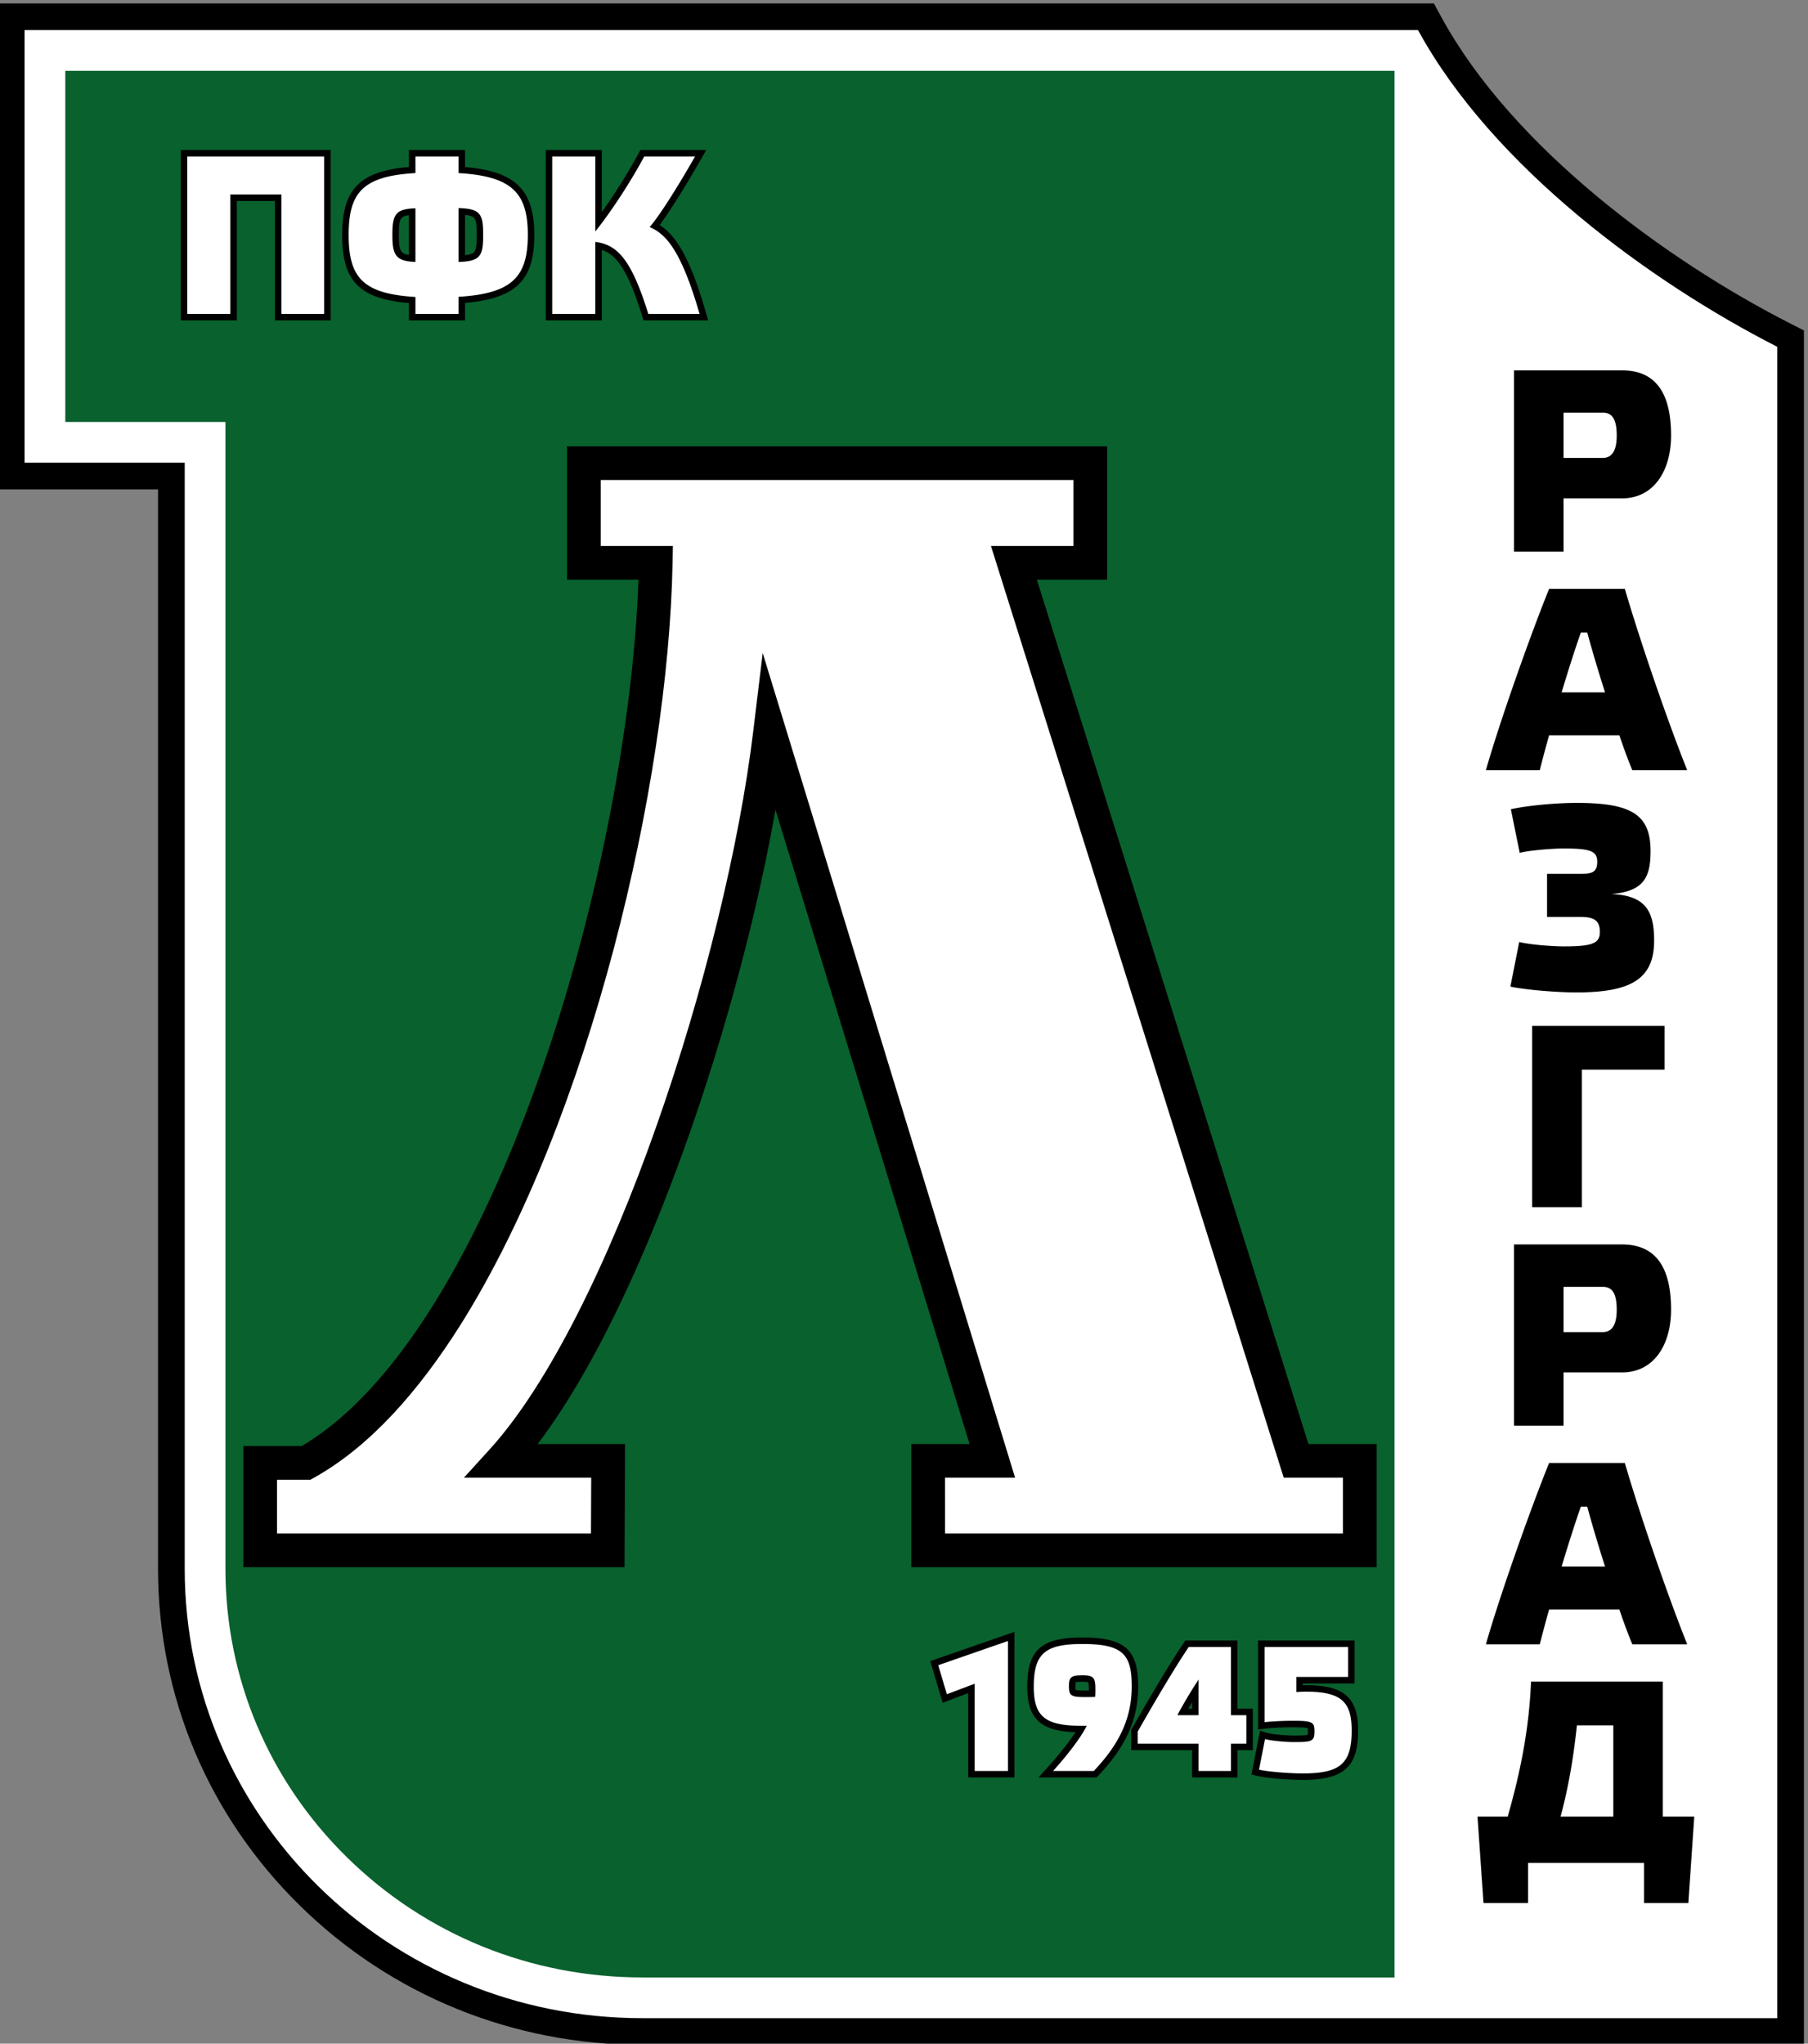
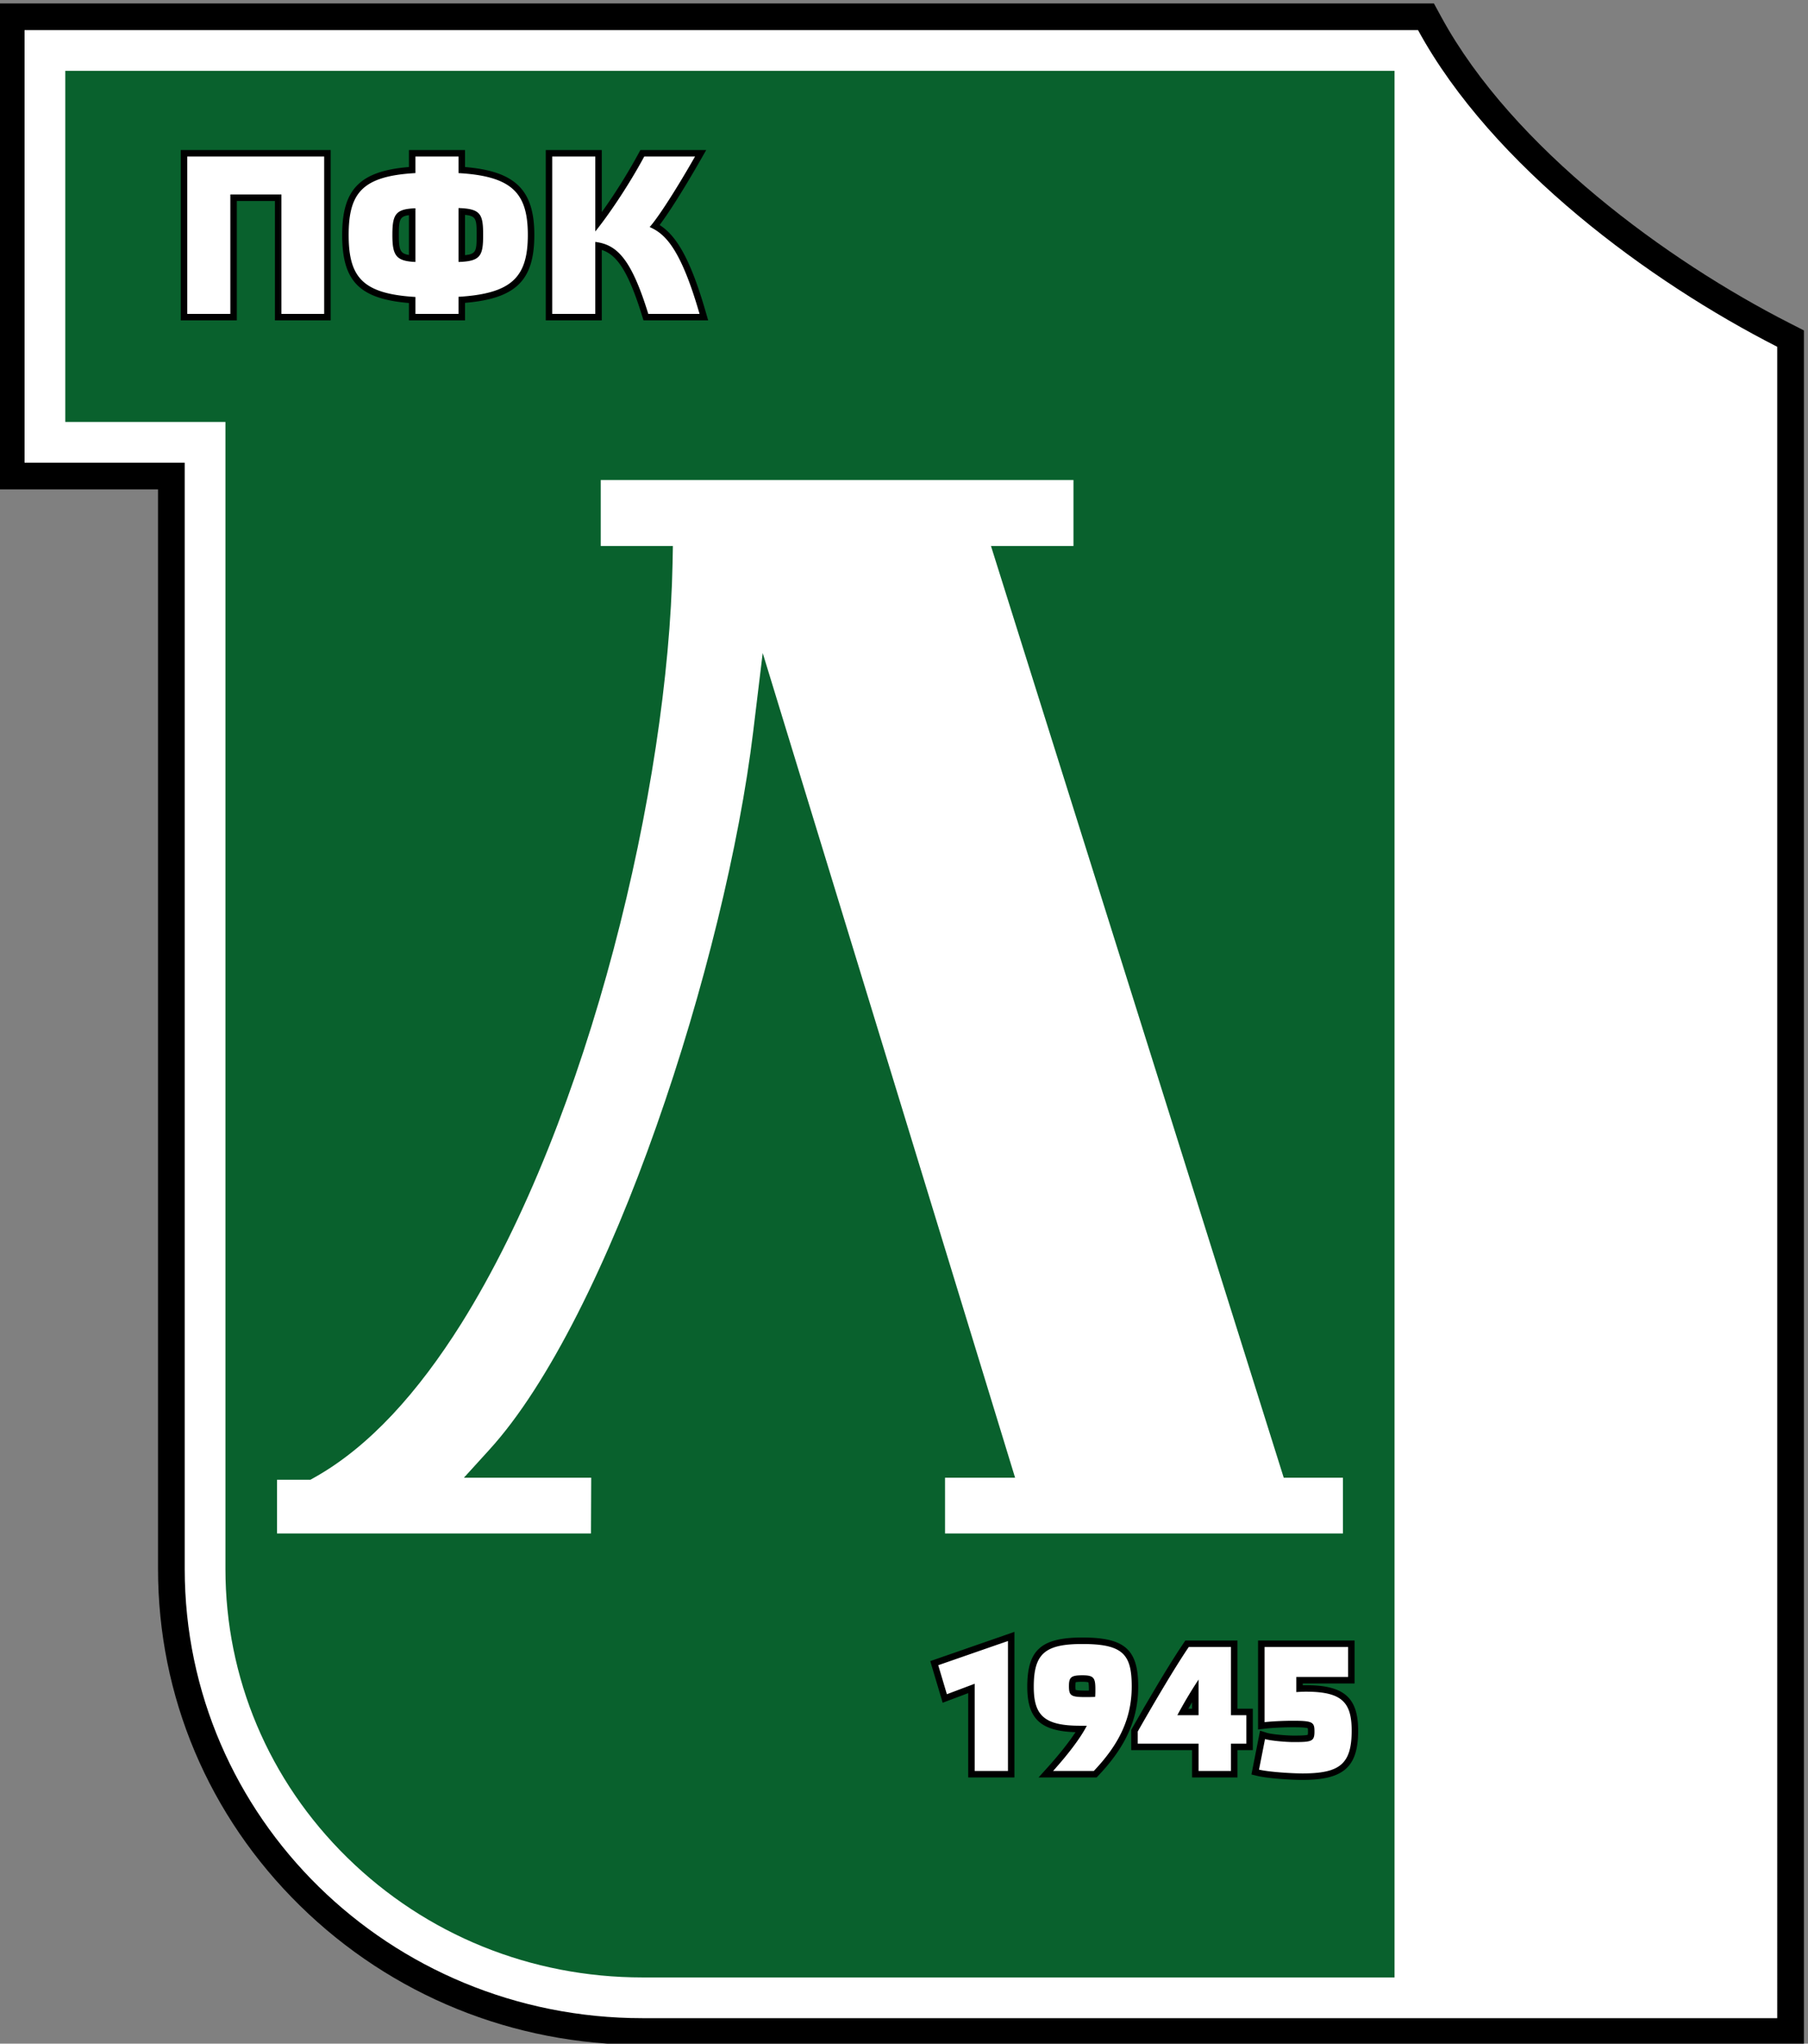
<svg xmlns="http://www.w3.org/2000/svg" height="79.115" width="70">
  <rect width="100%" height="100%" fill="#808080" stroke="none" />
  <defs>
    <clipPath id="a" clipPathUnits="userSpaceOnUse">
      <path d="M0 600h800V0H0z" />
    </clipPath>
  </defs>
  <g clip-path="url(#a)" transform="matrix(.275 0 0 -.275 -75.12 122.147)">
    <path d="M475.04 443.69H272.864V375.28H295.413V223.312c0-17.924 7.098-34.763 19.99-47.414 12.871-12.63 29.994-19.589 48.213-19.589h163.519V397.654l-2.05 1.046c-17.083 8.707-38.919 24.583-48.978 43.032z" />
    <path d="M472.807 439.933c10.473-19.208 32.674-35.459 50.57-44.58V160.067H363.616c-35.621 0-64.446 28.286-64.446 63.244v155.725h-22.548v60.896h196.185" fill="#fff" />
    <path d="M282.356 434.2v-49.43h22.547V223.314c0-15.356 6.09-29.79 17.148-40.64 11.086-10.88 25.847-16.872 41.565-16.872h105.882V434.2z" fill="#09612d" />
-     <path d="M498.797 379.708c1.07 0 1.982.658 1.982 3.145 0 2.444-.732 3.223-1.937 3.223h-5.547v-6.368zm-12.48-13.192v25.519h15.2c5.083 0 6.913-3.654 6.913-9.182 0-4.836-2.344-8.838-6.912-8.838h-8.223v-7.499zM496.63 355.13h-.901c-.725-2.054-1.727-5.161-2.707-8.427h6.109c-1.023 3.22-1.94 6.333-2.5 8.427m5.29 6.146c2.273-7.755 6.153-18.968 8.782-25.527h-7.726c-.514 1.218-1.172 2.968-1.825 4.914h-9.892a208.62 208.62 0 01-1.318-4.914h-7.582c1.908 6.714 6.189 18.824 8.9 25.527zM490.97 321.154h4.49c1.732 0 2.575.125 2.575 1.707 0 1.506-.957 1.866-4.757 1.866-1.508 0-4.838-.26-6.155-.613l-1.248 6.14c2.373.525 6.33.891 9.262.891 7.729 0 10.406-1.65 10.406-6.778 0-3.704-.947-5.683-5.531-6.05 4.83-.207 6.033-2.38 6.033-6.557 0-5.409-3.258-7.293-10.908-7.293-2.707 0-6.922.325-9.33.814l1.248 6.29c1.27-.368 4.715-.625 6.223-.625 4.056 0 5.13.402 5.13 2.04 0 1.78-1.074 2.104-2.746 2.104h-4.691zM488.873 274.228v25.523h18.639v-6.165h-11.637v-19.358zM498.797 256.648c1.07 0 1.982.658 1.982 3.143 0 2.465-.732 3.224-1.937 3.224h-5.547v-6.367zm-12.48-13.182v25.521h15.2c5.083 0 6.913-3.663 6.913-9.196 0-4.829-2.344-8.82-6.912-8.82h-8.223v-7.505zM496.63 232.078h-.901c-.725-2.053-1.727-5.176-2.707-8.432h6.109c-1.023 3.211-1.94 6.334-2.5 8.432m5.29 6.148c2.273-7.777 6.153-18.97 8.782-25.529h-7.726c-.514 1.216-1.172 2.965-1.825 4.897h-9.892c-.551-1.932-.996-3.67-1.318-4.897h-7.582c1.908 6.702 6.189 18.822 8.9 25.53zM500.3 201.29h-5.126c-.44-4.126-1.098-8.409-2.3-12.845h7.427zm6.97-12.845h4.427l-.833-12.174h-6.235v5.655h-16.336v-5.655h-6.27l-.845 12.174h4.25c1.695 5.898 3.012 12.131 3.287 19.01h18.555zM401.473 223.553v17.334h8.197l-27.327 89.298c-2.537-14.33-6.87-30.74-12.303-46.15-6.008-16.987-13.274-32.705-21.187-43.148h12.31l-.076-17.334h-53.66v17.055h8.203c6.546 3.816 12.83 10.764 18.465 19.756 5.79 9.225 10.91 20.564 15.155 32.697 8.167 23.308 13.108 49.582 13.803 69.513h-10.05v18.762h76.034v-18.762h-9.9l38.24-121.687h9.598v-17.334z" />
    <path d="M406.213 228.294h56.02v7.853H453.9l-41.221 131.168h11.619v9.28H357.74v-9.28h10.158l-.045-2.414c-.603-31.286-11.656-78.147-29.746-107.057-6.053-9.631-12.904-17.313-20.696-21.676l-.538-.301h-4.707v-7.573h44.2l.034 7.853h-17.926l3.602 3.962c8.369 9.18 16.824 26.538 23.493 45.502 6.694 18.97 11.706 39.618 13.632 55.533l1.344 11.1 35.534-116.097h-9.867z" fill="#fff" />
    <path d="M404.957 210.617l-.824-.285.25-.839 1.219-4.083.277-.939.918.347 2.676 1.006v-11.871H415.982V214.45l-1.211-.423zM424.57 206.822c0 .428.045.543.055.561 0-.005.004-.007.015-.007.06 0 .297.047.922.047.66 0 .817-.075.84-.089.006-.028.064-.237.064-.992v-.157c-.175-.002-.345-.002-.505-.002h-.03c-.84 0-1.187.048-1.328.095a3.126 3.126 0 00-.033.544m.992 6.832c-5.81 0-7.77-1.75-7.77-6.934 0-4.476 1.856-6.253 6.792-6.39-.907-1.387-2.227-3.059-3.834-4.854l-1.37-1.52h8.174l.27.284c3.863 4.082 5.586 7.942 5.586 12.516 0 5.222-1.908 6.898-7.848 6.898" />
    <path d="M440.463 203.629c.168.296.348.604.53.919v-.92zm9.084-4.916V203.629h-2.162v9.601H440.047l-.272-.398c-1.95-2.857-5.111-8.228-7.226-11.961l-.12-.21v-2.859H440.995v-3.847h6.391v3.847h2.162z" />
    <path d="M457.027 206.942c-.14 0-.289-.003-.445-.009v.256h7.293v6.04h-13.592V200.705l1.023.123c1.037.126 2.764.193 3.862.193.447 0 1.755 0 2.12-.137.012-.068.022-.2.022-.464 0-.265-.017-.397-.029-.458-.31-.113-1.367-.113-2.01-.113-1.078 0-3.12.19-3.73.385l-.975.305-.199-1-.846-4.306-.17-.86.852-.205c1.447-.348 4.672-.559 6.35-.559 5.775 0 7.822 1.814 7.822 6.932 0 4.666-1.99 6.401-7.348 6.401M299.524 423.049h-.912v-23.977h7.891v16.809h5.369v-16.809H319.719v23.977h-.912zM330.739 413.877v-5.595c-1.254.18-1.42.746-1.42 2.82 0 2.12.122 2.622 1.42 2.775m7.894-5.622v5.665c1.585-.144 1.638-.634 1.638-2.818 0-2.21-.053-2.706-1.638-2.847m0 12.4v2.392h-7.894V420.658c-6.921-.569-9.401-3.142-9.401-9.556 0-6.496 2.394-8.995 9.4-9.586v-2.445H338.634v2.467c7.182.605 9.757 3.176 9.757 9.564 0 6.313-2.663 8.963-9.757 9.553M366.03 412.495c1.147 1.524 3.107 4.517 5.778 9.188l.782 1.366h-9.269l-.258-.48a79.958 79.958 0 00-5.174-8.258v8.738h-7.89v-23.976h7.89V408.988c2.033-.665 3.662-2.765 5.672-9.273l.199-.642h9.104l-.336 1.164c-2.252 7.826-4.276 10.839-6.497 12.258" />
    <path d="M364.625 412.21c.858.928 3.12 4.206 6.392 9.926h-7.151c-2.373-4.394-5.207-8.465-6.891-10.55v10.55h-6.065v-22.152h6.064v10.132c3.023-.38 5.044-2.309 7.461-10.132h7.215c-2.698 9.372-4.928 11.308-7.026 12.226M406.473 205.672l3.914 1.473v-12.278h4.684v18.297l-9.815-3.41zM299.524 399.985h6.069v16.81h7.193v-16.81h6.02v22.15h-19.282zM337.717 407.295v7.588c3.125-.095 3.467-.855 3.467-3.78s-.342-3.72-3.467-3.808m-6.066 0c-2.766.11-3.245.947-3.245 3.807 0 2.895.445 3.653 3.245 3.748zm6.066 12.51v2.33h-6.066v-2.33c-7.436-.418-9.4-2.76-9.4-8.703 0-5.972 1.964-8.29 9.4-8.736v-2.383h6.066v2.406c7.504.451 9.758 2.764 9.758 8.713 0 5.903-2.219 8.267-9.758 8.703M427.346 205.295c-.51-.025-.99-.025-1.414-.025-2.027 0-2.274.224-2.274 1.552 0 1.258.323 1.516 1.905 1.516 1.615 0 1.816-.38 1.816-1.996 0-.334 0-.705-.033-1.047m-1.783 7.446c-5.264 0-6.858-1.337-6.858-6.02 0-4.004 1.44-5.486 6.522-5.486h.947c-.947-1.84-2.771-4.17-4.748-6.368h5.734c3.356 3.547 5.336 7.16 5.336 11.889 0 4.503-1.201 5.985-6.933 5.985M457.027 206.03c-.395 0-.877-.024-1.359-.057v2.13h7.295v4.214H451.2v-10.58c1.092.132 2.877.198 3.97.198 2.83 0 3.055-.199 3.055-1.515 0-1.406-.392-1.485-2.953-1.485-1.019 0-3.224.18-4.008.426l-.845-4.305c1.35-.324 4.505-.534 6.134-.534 5.23 0 6.91 1.314 6.91 6.02 0 4.003-1.38 5.487-6.435 5.487M441.91 202.717h-2.99a62.838 62.838 0 002.99 5.02zm4.561 9.6h-5.944c-2-2.93-5.23-8.45-7.183-11.897v-1.707h8.566v-3.846h4.561v3.846h2.164v4.004h-2.164z" fill="#fff" />
  </g>
</svg>